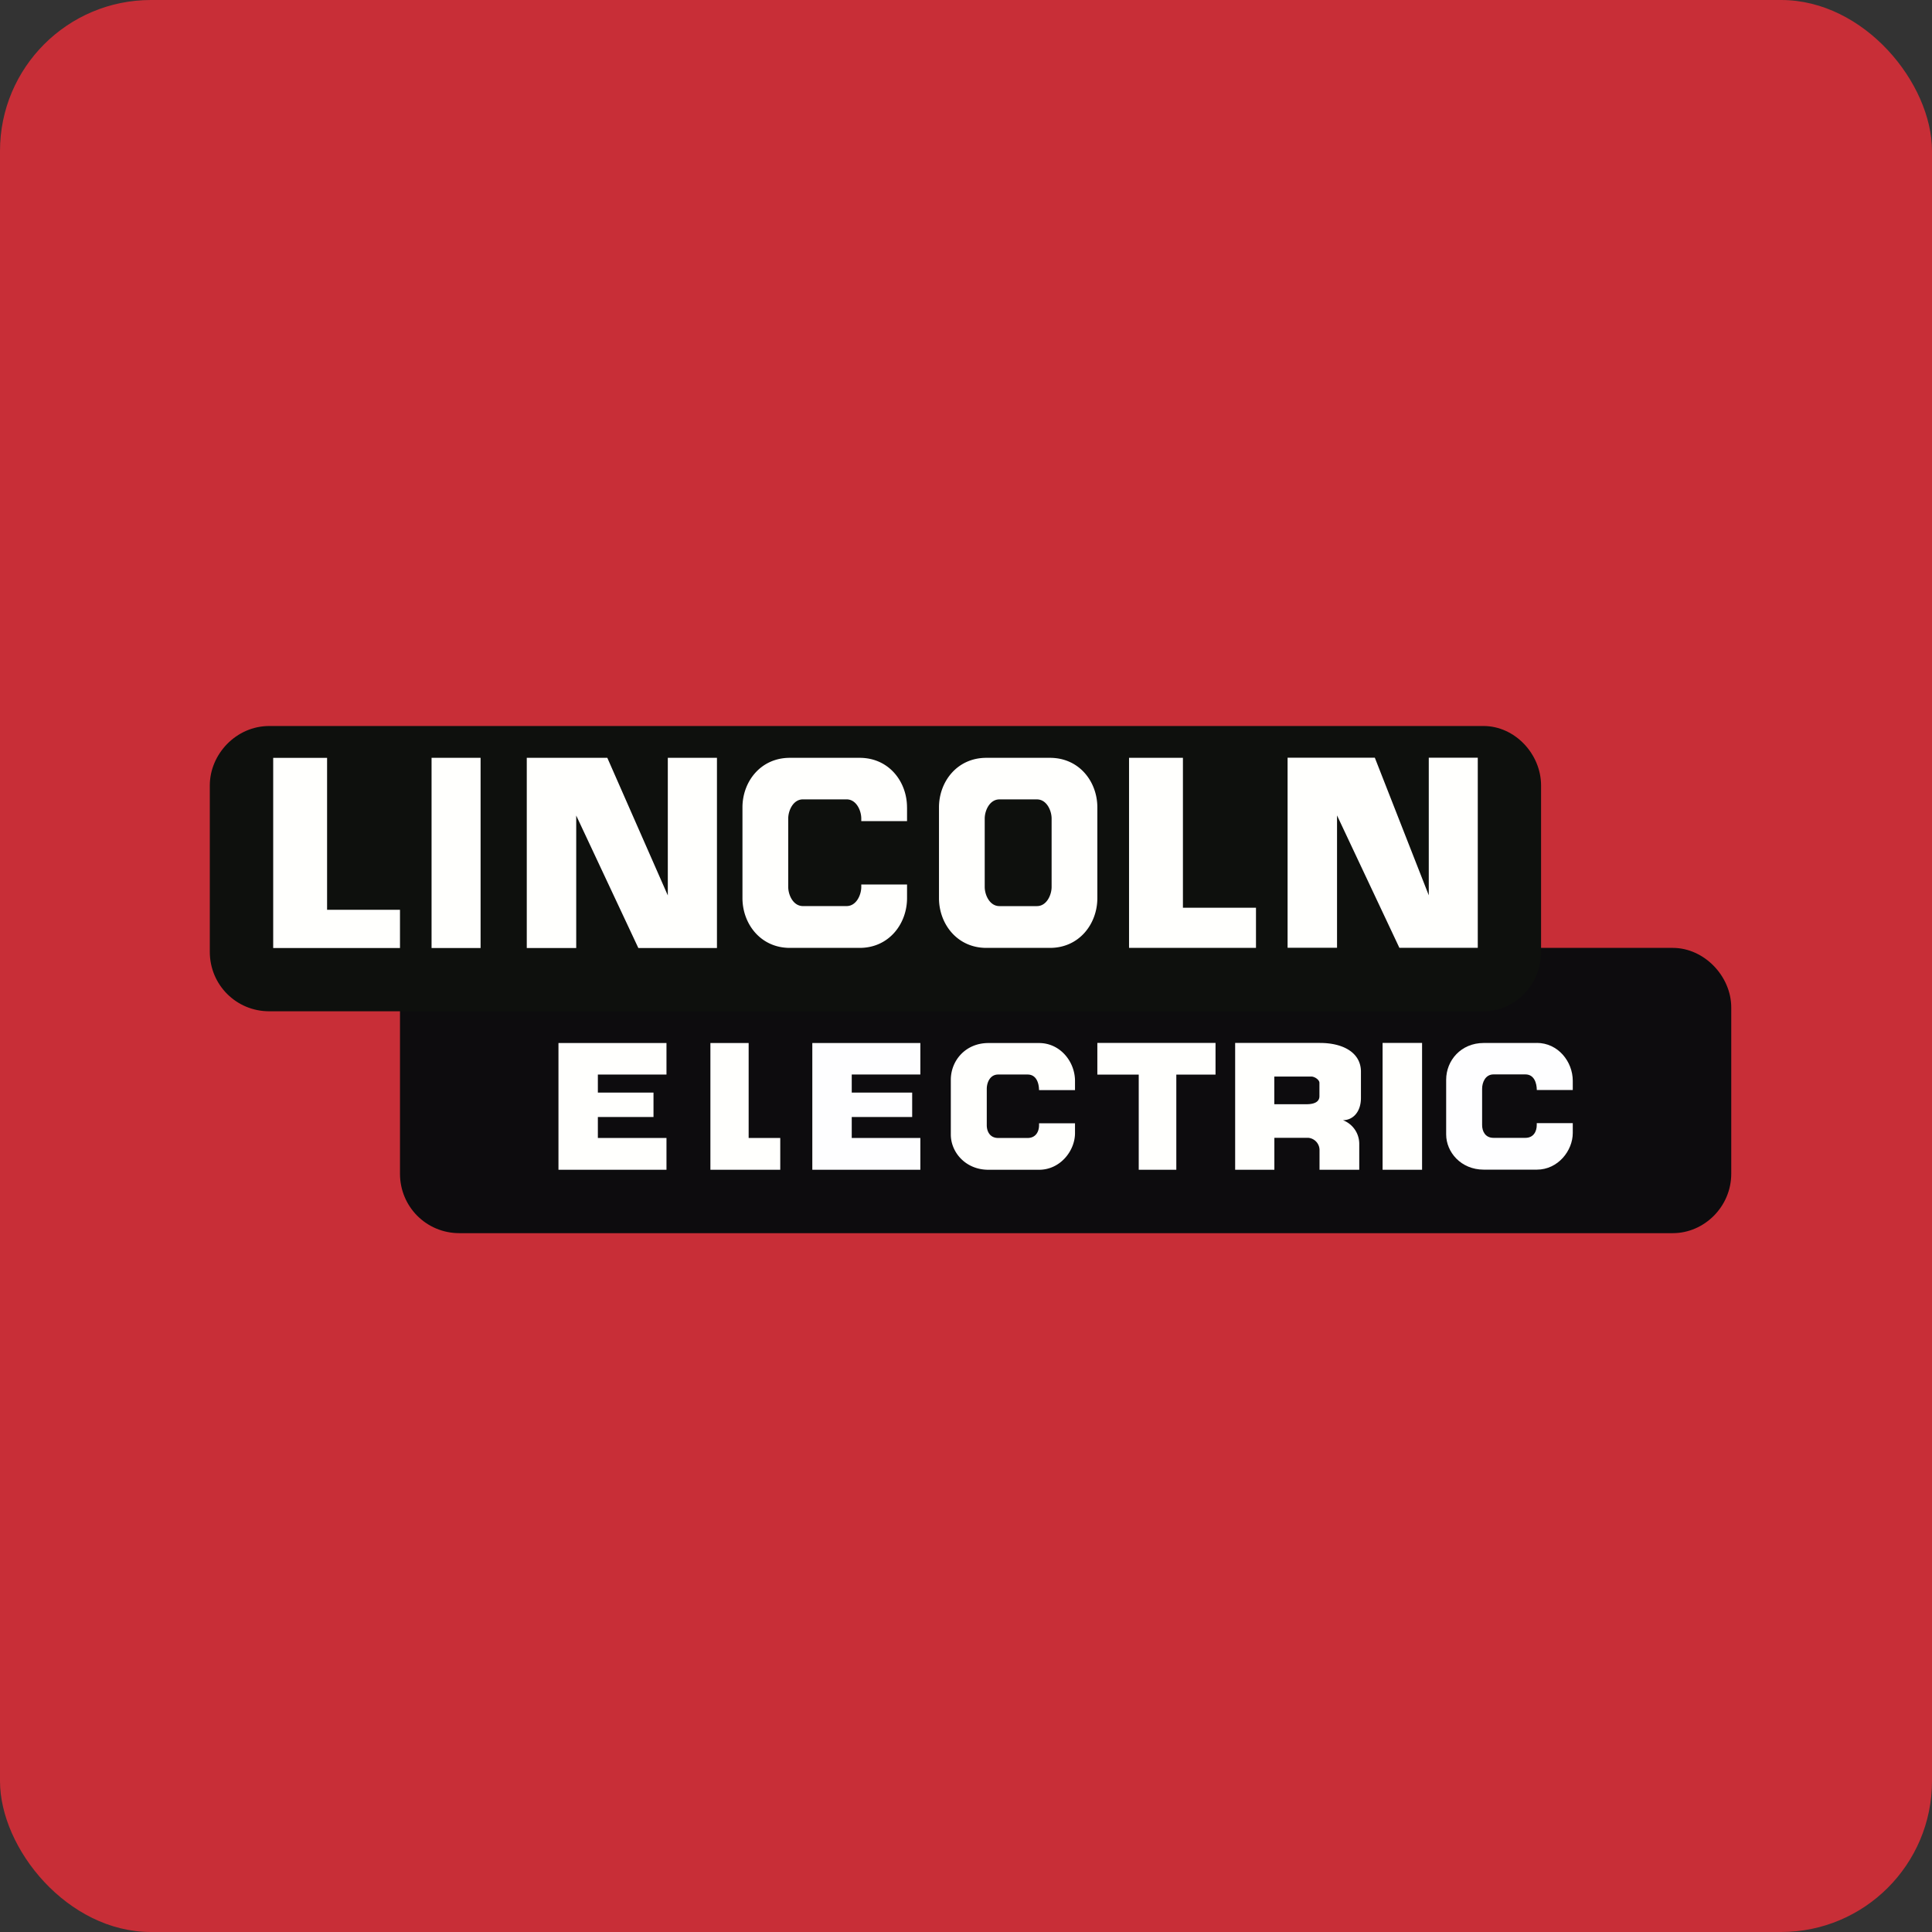
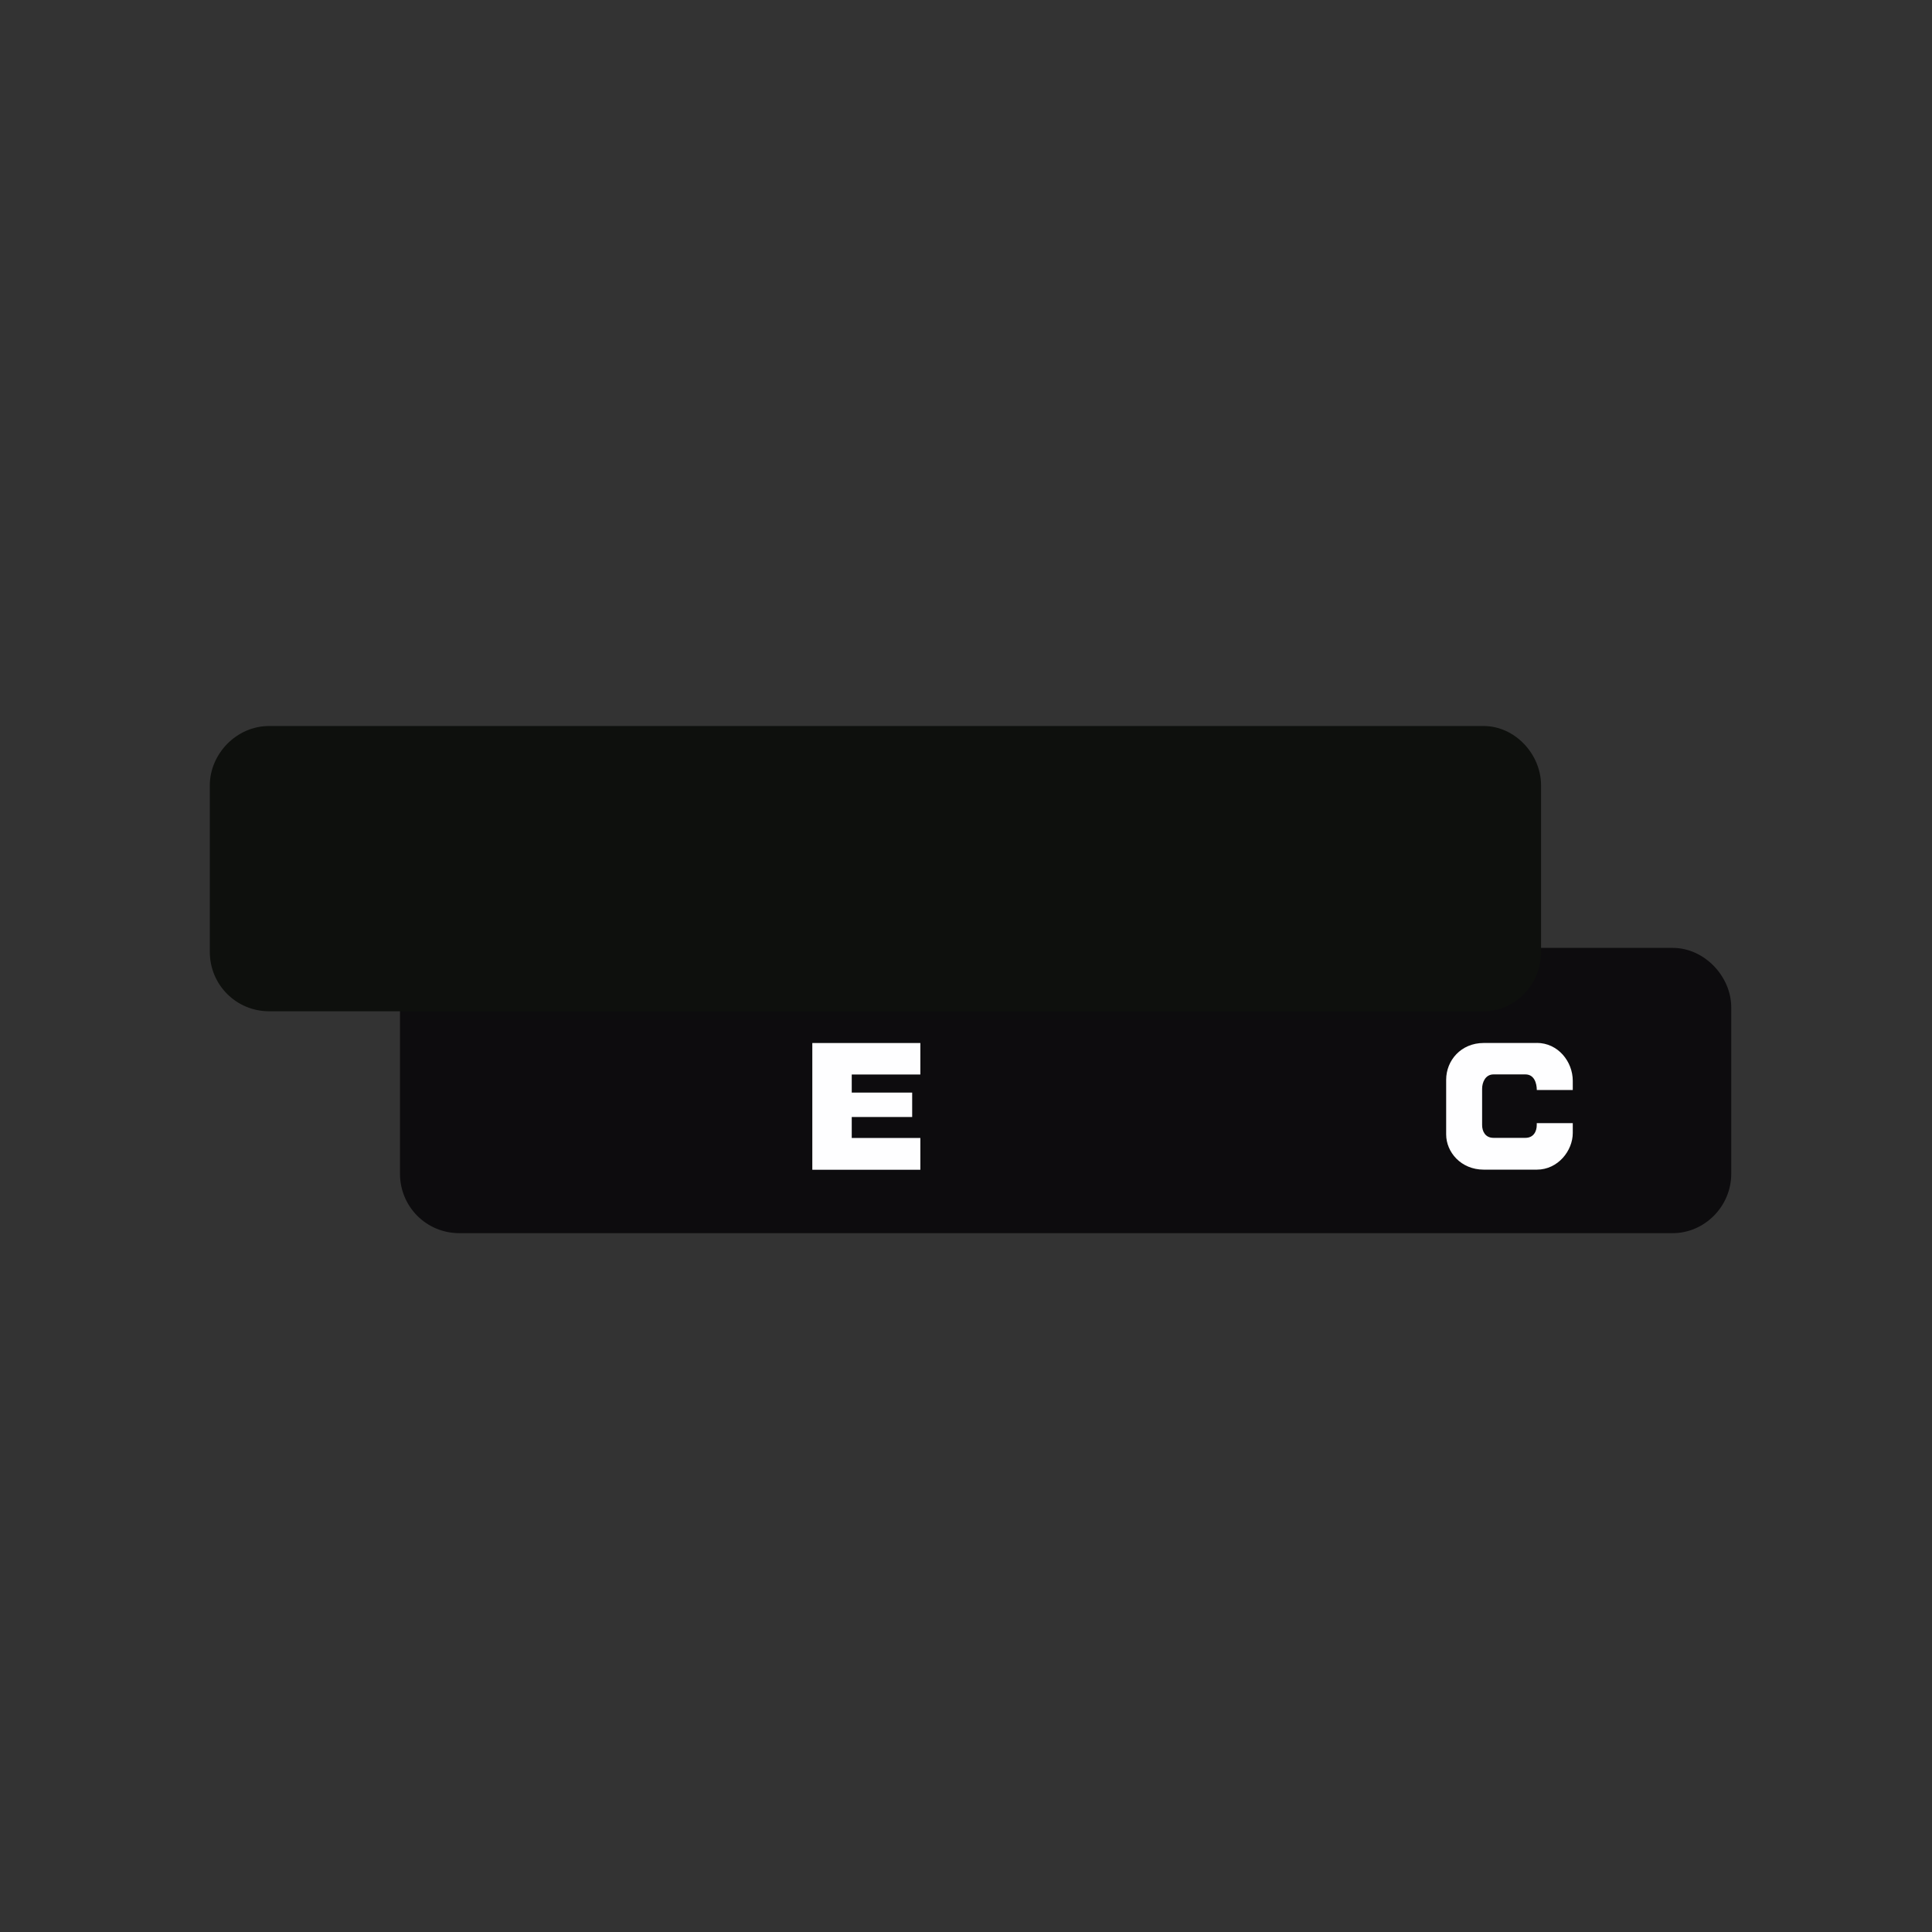
<svg xmlns="http://www.w3.org/2000/svg" width="64" height="64" viewBox="0 0 64 64">
  <rect x="0" y="0" width="64" height="64" fill="#333333" stroke="none" />
-   <rect x="0" y="0" width="64" height="64" rx="5" ry="5" fill="#C82E37" />
-   <path fill="#c72c36" d="" />
  <path d="M 55.414,40.85 C 56.452,40.85 57.35,39.975 57.35,38.881 L 57.35,33.375 C 57.35,32.336 56.452,31.4 55.414,31.4 L 15.216,31.4 C 14.124,31.4 13.25,32.334 13.25,33.374 L 13.25,38.88 C 13.25,39.974 14.124,40.85 15.216,40.85 L 55.414,40.85 Z" fill="#0d0c0e" />
  <path d="M 49.144,33.5 C 50.184,33.5 51.05,32.624 51.05,31.529 L 51.05,26.02 C 51.05,24.98 50.184,24.05 49.144,24.05 L 8.918,24.05 C 7.825,24.05 6.95,24.98 6.95,26.021 L 6.95,31.53 C 6.95,32.624 7.825,33.5 8.918,33.5 L 49.144,33.5 Z" fill="#0e100d" />
-   <path d="M 14.296,31.404 L 15.92,31.404 L 15.92,25.104 L 14.296,25.104 L 14.296,31.404 Z M 30.046,26.745 C 30.046,25.898 29.451,25.104 28.477,25.104 L 26.165,25.104 C 25.192,25.104 24.595,25.898 24.595,26.745 L 24.595,29.752 C 24.595,30.599 25.192,31.4 26.165,31.4 L 28.477,31.4 C 29.451,31.4 30.047,30.599 30.047,29.752 L 30.047,29.3 L 28.531,29.3 L 28.531,29.38 C 28.531,29.644 28.369,30.015 28.044,30.015 L 26.599,30.015 C 26.273,30.015 26.111,29.644 26.111,29.38 L 26.111,27.116 C 26.111,26.85 26.274,26.48 26.599,26.48 L 28.044,26.48 C 28.369,26.48 28.531,26.851 28.531,27.116 L 28.531,27.201 L 30.047,27.201 L 30.047,26.745 Z M 36.351,26.745 C 36.351,25.898 35.756,25.104 34.781,25.104 L 32.675,25.104 C 31.701,25.104 31.105,25.898 31.105,26.745 L 31.105,29.752 C 31.105,30.599 31.701,31.4 32.675,31.4 L 34.781,31.4 C 35.756,31.4 36.351,30.599 36.351,29.752 L 36.351,26.745 Z M 34.836,29.381 C 34.836,29.645 34.673,30.016 34.349,30.016 L 33.108,30.016 C 32.783,30.016 32.62,29.645 32.62,29.38 L 32.62,27.117 C 32.62,26.851 32.783,26.481 33.108,26.481 L 34.349,26.481 C 34.673,26.481 34.836,26.851 34.836,27.116 L 34.836,29.38 Z M 45.543,25.1 L 47.33,29.658 L 47.33,25.1 L 48.953,25.1 L 48.953,31.397 L 46.356,31.397 L 44.291,27.012 L 44.291,31.396 L 42.653,31.396 L 42.653,25.1 L 45.544,25.1 Z M 39.186,30.07 L 41.606,30.07 L 41.606,31.4 L 37.401,31.4 L 37.401,25.104 L 39.186,25.104 L 39.186,30.07 Z M 20.118,25.103 L 22.122,29.662 L 22.122,25.104 L 23.75,25.104 L 23.75,31.404 L 21.146,31.404 L 19.088,27.015 L 19.088,31.404 L 17.45,31.404 L 17.45,25.104 L 20.117,25.104 Z M 10.835,30.138 L 13.25,30.138 L 13.25,31.405 L 9.05,31.405 L 9.05,25.105 L 10.835,25.105 L 10.835,30.138 Z M 23.533,38.75 L 25.847,38.75 L 25.847,37.697 L 24.8,37.697 L 24.8,34.552 L 23.533,34.552 L 23.533,38.75 Z M 43.728,34.549 C 44.486,34.549 45.083,34.866 45.083,35.502 L 45.083,36.367 C 45.083,36.843 44.811,37.108 44.486,37.108 A 0.838,0.838 0 0,1 45.027,37.903 L 45.027,38.75 L 43.711,38.75 L 43.711,38.114 A 0.409,0.409 0 0,0 43.333,37.691 L 42.215,37.691 L 42.215,38.75 L 40.916,38.75 L 40.916,34.548 L 43.73,34.548 Z M 42.213,36.579 L 43.276,36.579 C 43.654,36.579 43.708,36.419 43.708,36.313 L 43.708,35.872 C 43.708,35.767 43.547,35.662 43.439,35.662 L 42.213,35.662 L 42.213,36.579 Z M 45.801,38.75 L 47.108,38.75 L 47.108,34.548 L 45.8,34.548 L 45.8,38.75 Z M 36.351,35.598 L 37.722,35.598 L 37.722,38.75 L 38.967,38.75 L 38.967,35.598 L 40.266,35.598 L 40.266,34.548 L 36.351,34.548 L 36.351,35.598 Z M 35.611,35.807 C 35.611,35.172 35.124,34.552 34.42,34.552 L 32.742,34.552 C 31.983,34.552 31.497,35.135 31.497,35.77 L 31.497,37.584 C 31.497,38.167 31.983,38.75 32.742,38.75 L 34.42,38.75 C 35.124,38.75 35.611,38.12 35.611,37.537 L 35.611,37.21 L 34.42,37.21 L 34.42,37.273 C 34.42,37.485 34.312,37.697 34.041,37.697 L 33.067,37.697 C 32.796,37.697 32.688,37.485 32.688,37.273 L 32.688,36.072 C 32.688,35.86 32.796,35.595 33.066,35.595 L 34.041,35.595 C 34.335,35.595 34.417,35.885 34.419,36.112 L 35.611,36.112 L 35.611,35.807 Z M 19.805,37.002 L 21.648,37.002 L 21.648,36.194 L 19.805,36.194 L 19.805,35.596 L 22.078,35.596 L 22.078,34.552 L 18.5,34.552 L 18.5,38.75 L 22.078,38.75 L 22.078,37.697 L 19.805,37.697 L 19.805,37.002 Z" fill="#fffffd" />
  <path d="M 30.217,37.002 L 28.215,37.002 L 28.215,37.697 L 30.488,37.697 L 30.488,38.75 L 26.909,38.75 L 26.909,34.552 L 30.488,34.552 L 30.488,35.595 L 28.215,35.595 L 28.215,36.194 L 30.217,36.194 L 30.217,37.003 Z M 50.909,34.548 C 51.613,34.548 52.1,35.167 52.1,35.803 L 52.1,36.108 L 50.909,36.108 C 50.906,35.88 50.824,35.591 50.53,35.591 L 49.475,35.591 C 49.204,35.591 49.097,35.856 49.097,36.067 L 49.097,37.268 C 49.097,37.48 49.204,37.693 49.475,37.693 L 50.529,37.693 C 50.8,37.693 50.907,37.481 50.907,37.268 L 50.907,37.205 L 52.1,37.205 L 52.1,37.533 C 52.1,38.116 51.613,38.746 50.909,38.746 L 49.152,38.746 C 48.394,38.746 47.906,38.163 47.906,37.58 L 47.906,35.768 C 47.906,35.132 48.394,34.55 49.152,34.55 L 50.909,34.55 Z" fill="#fefeff" />
</svg>